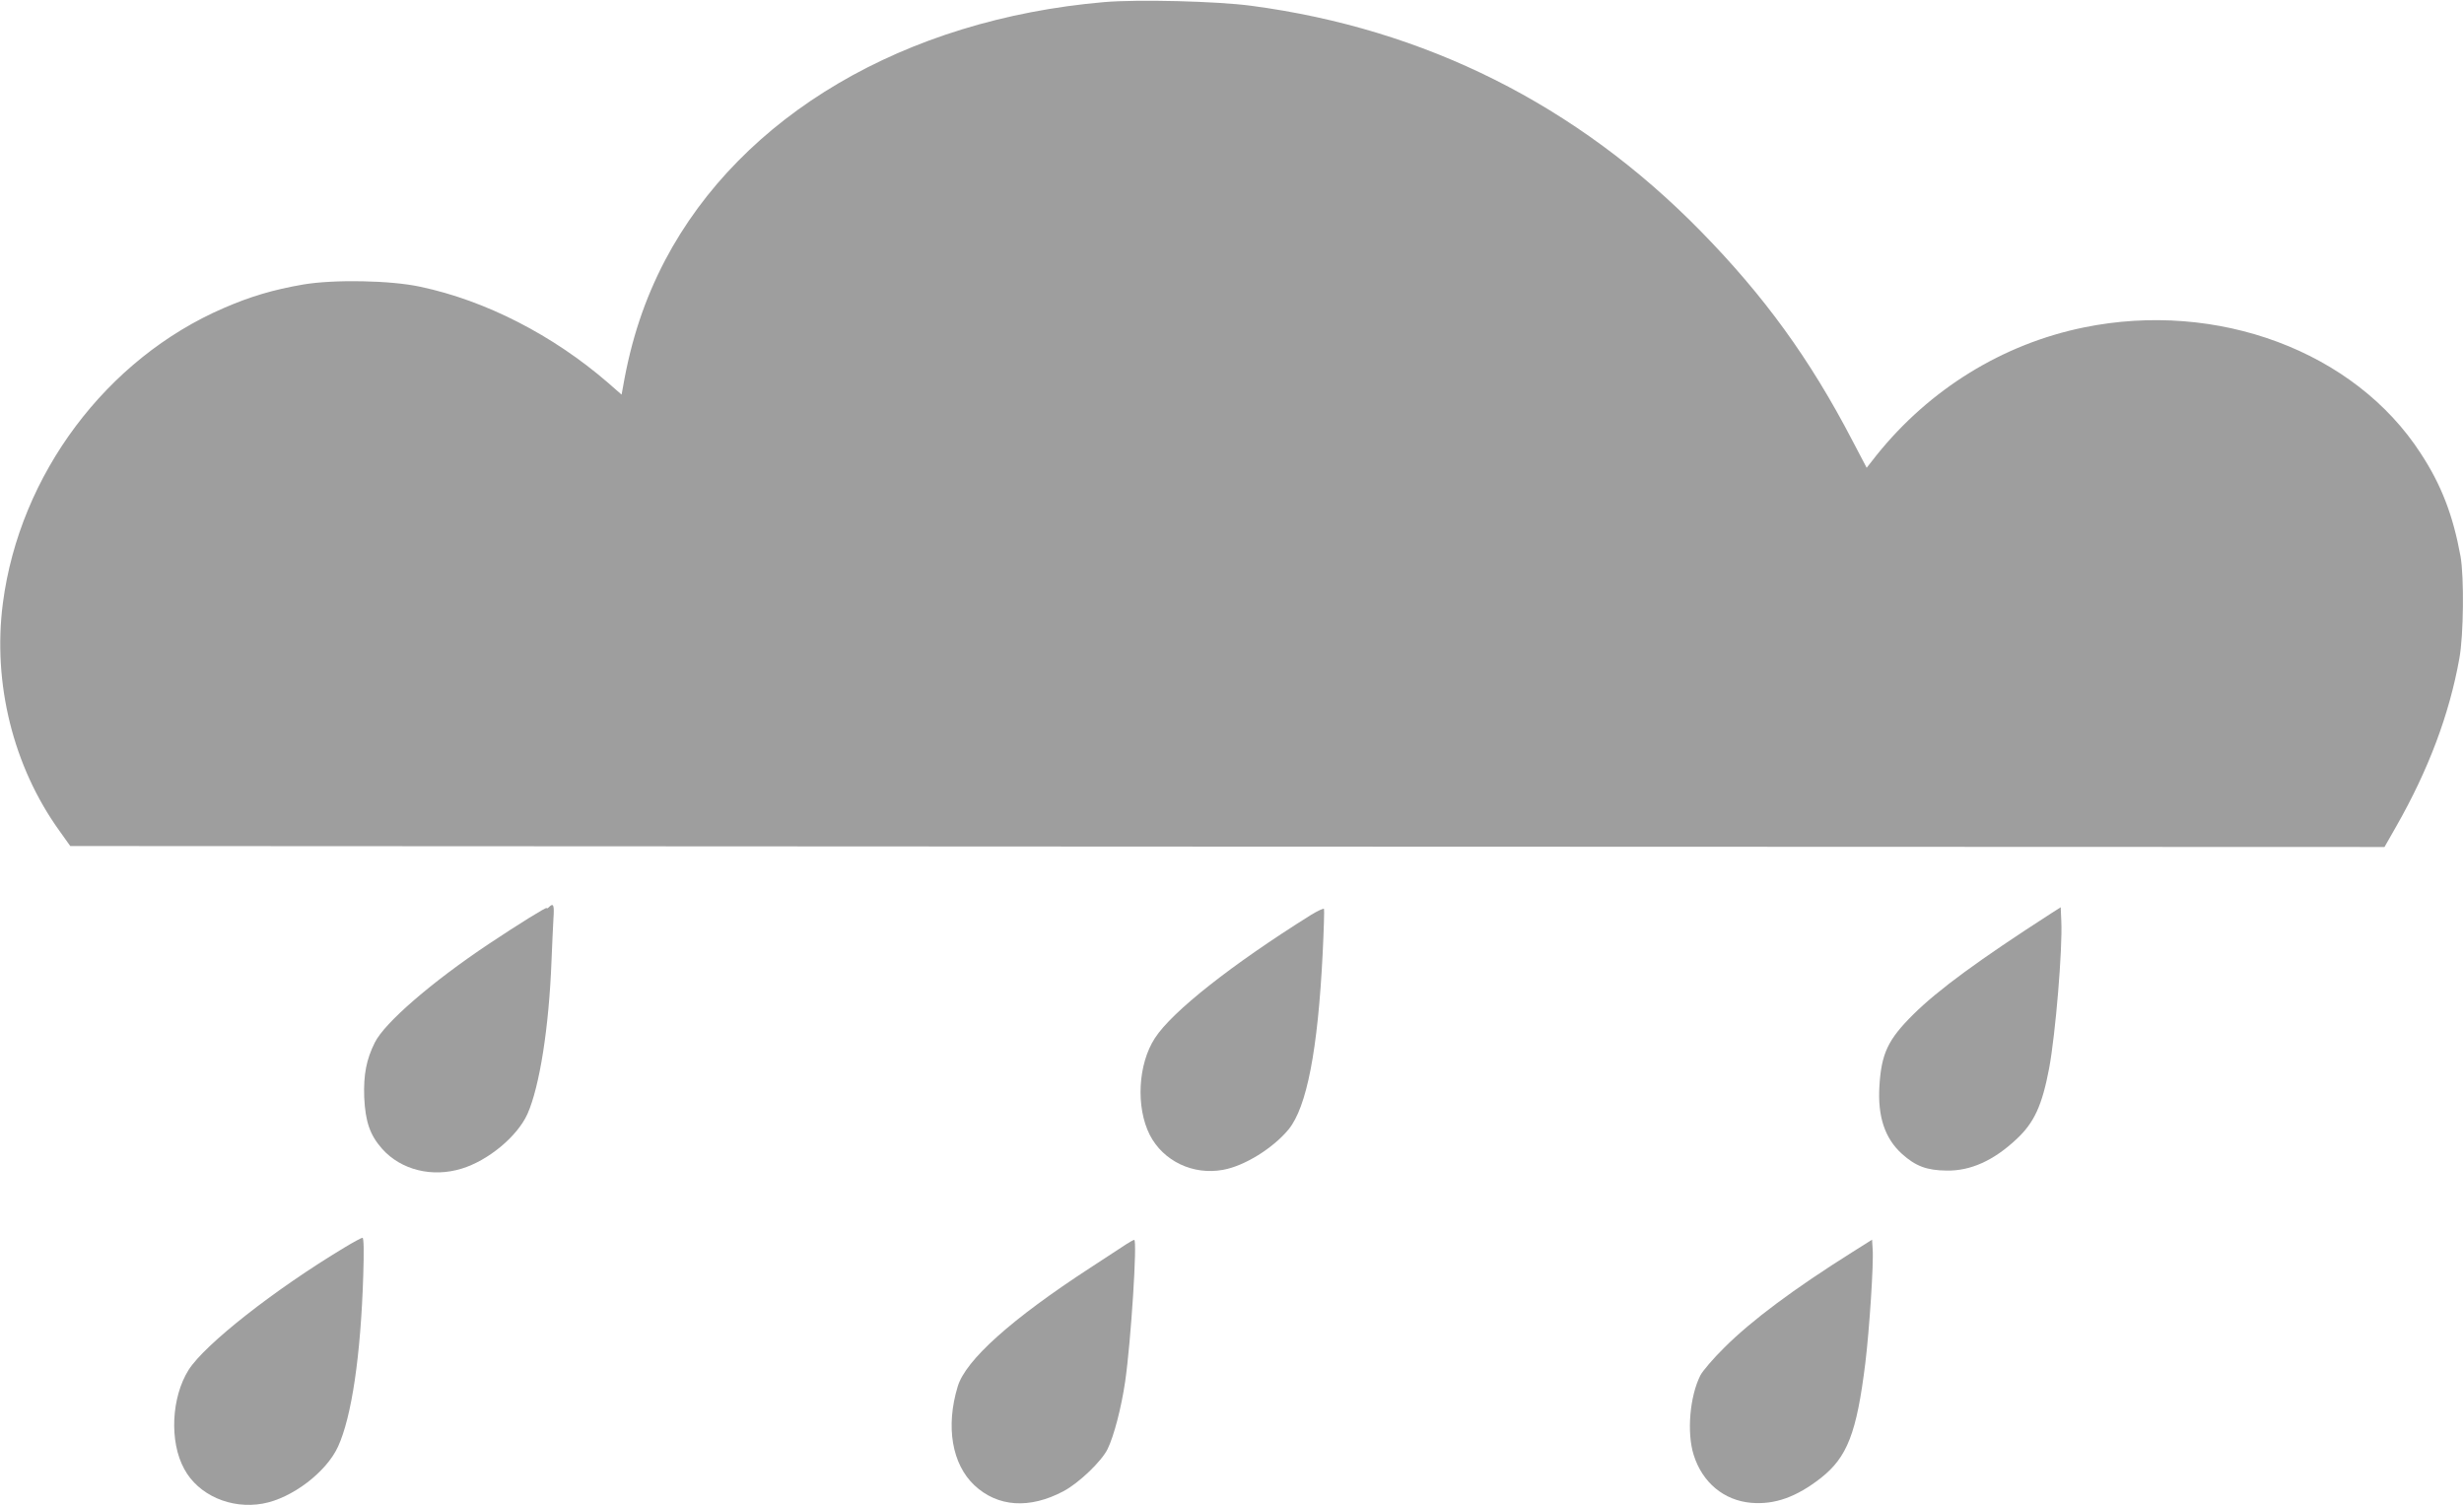
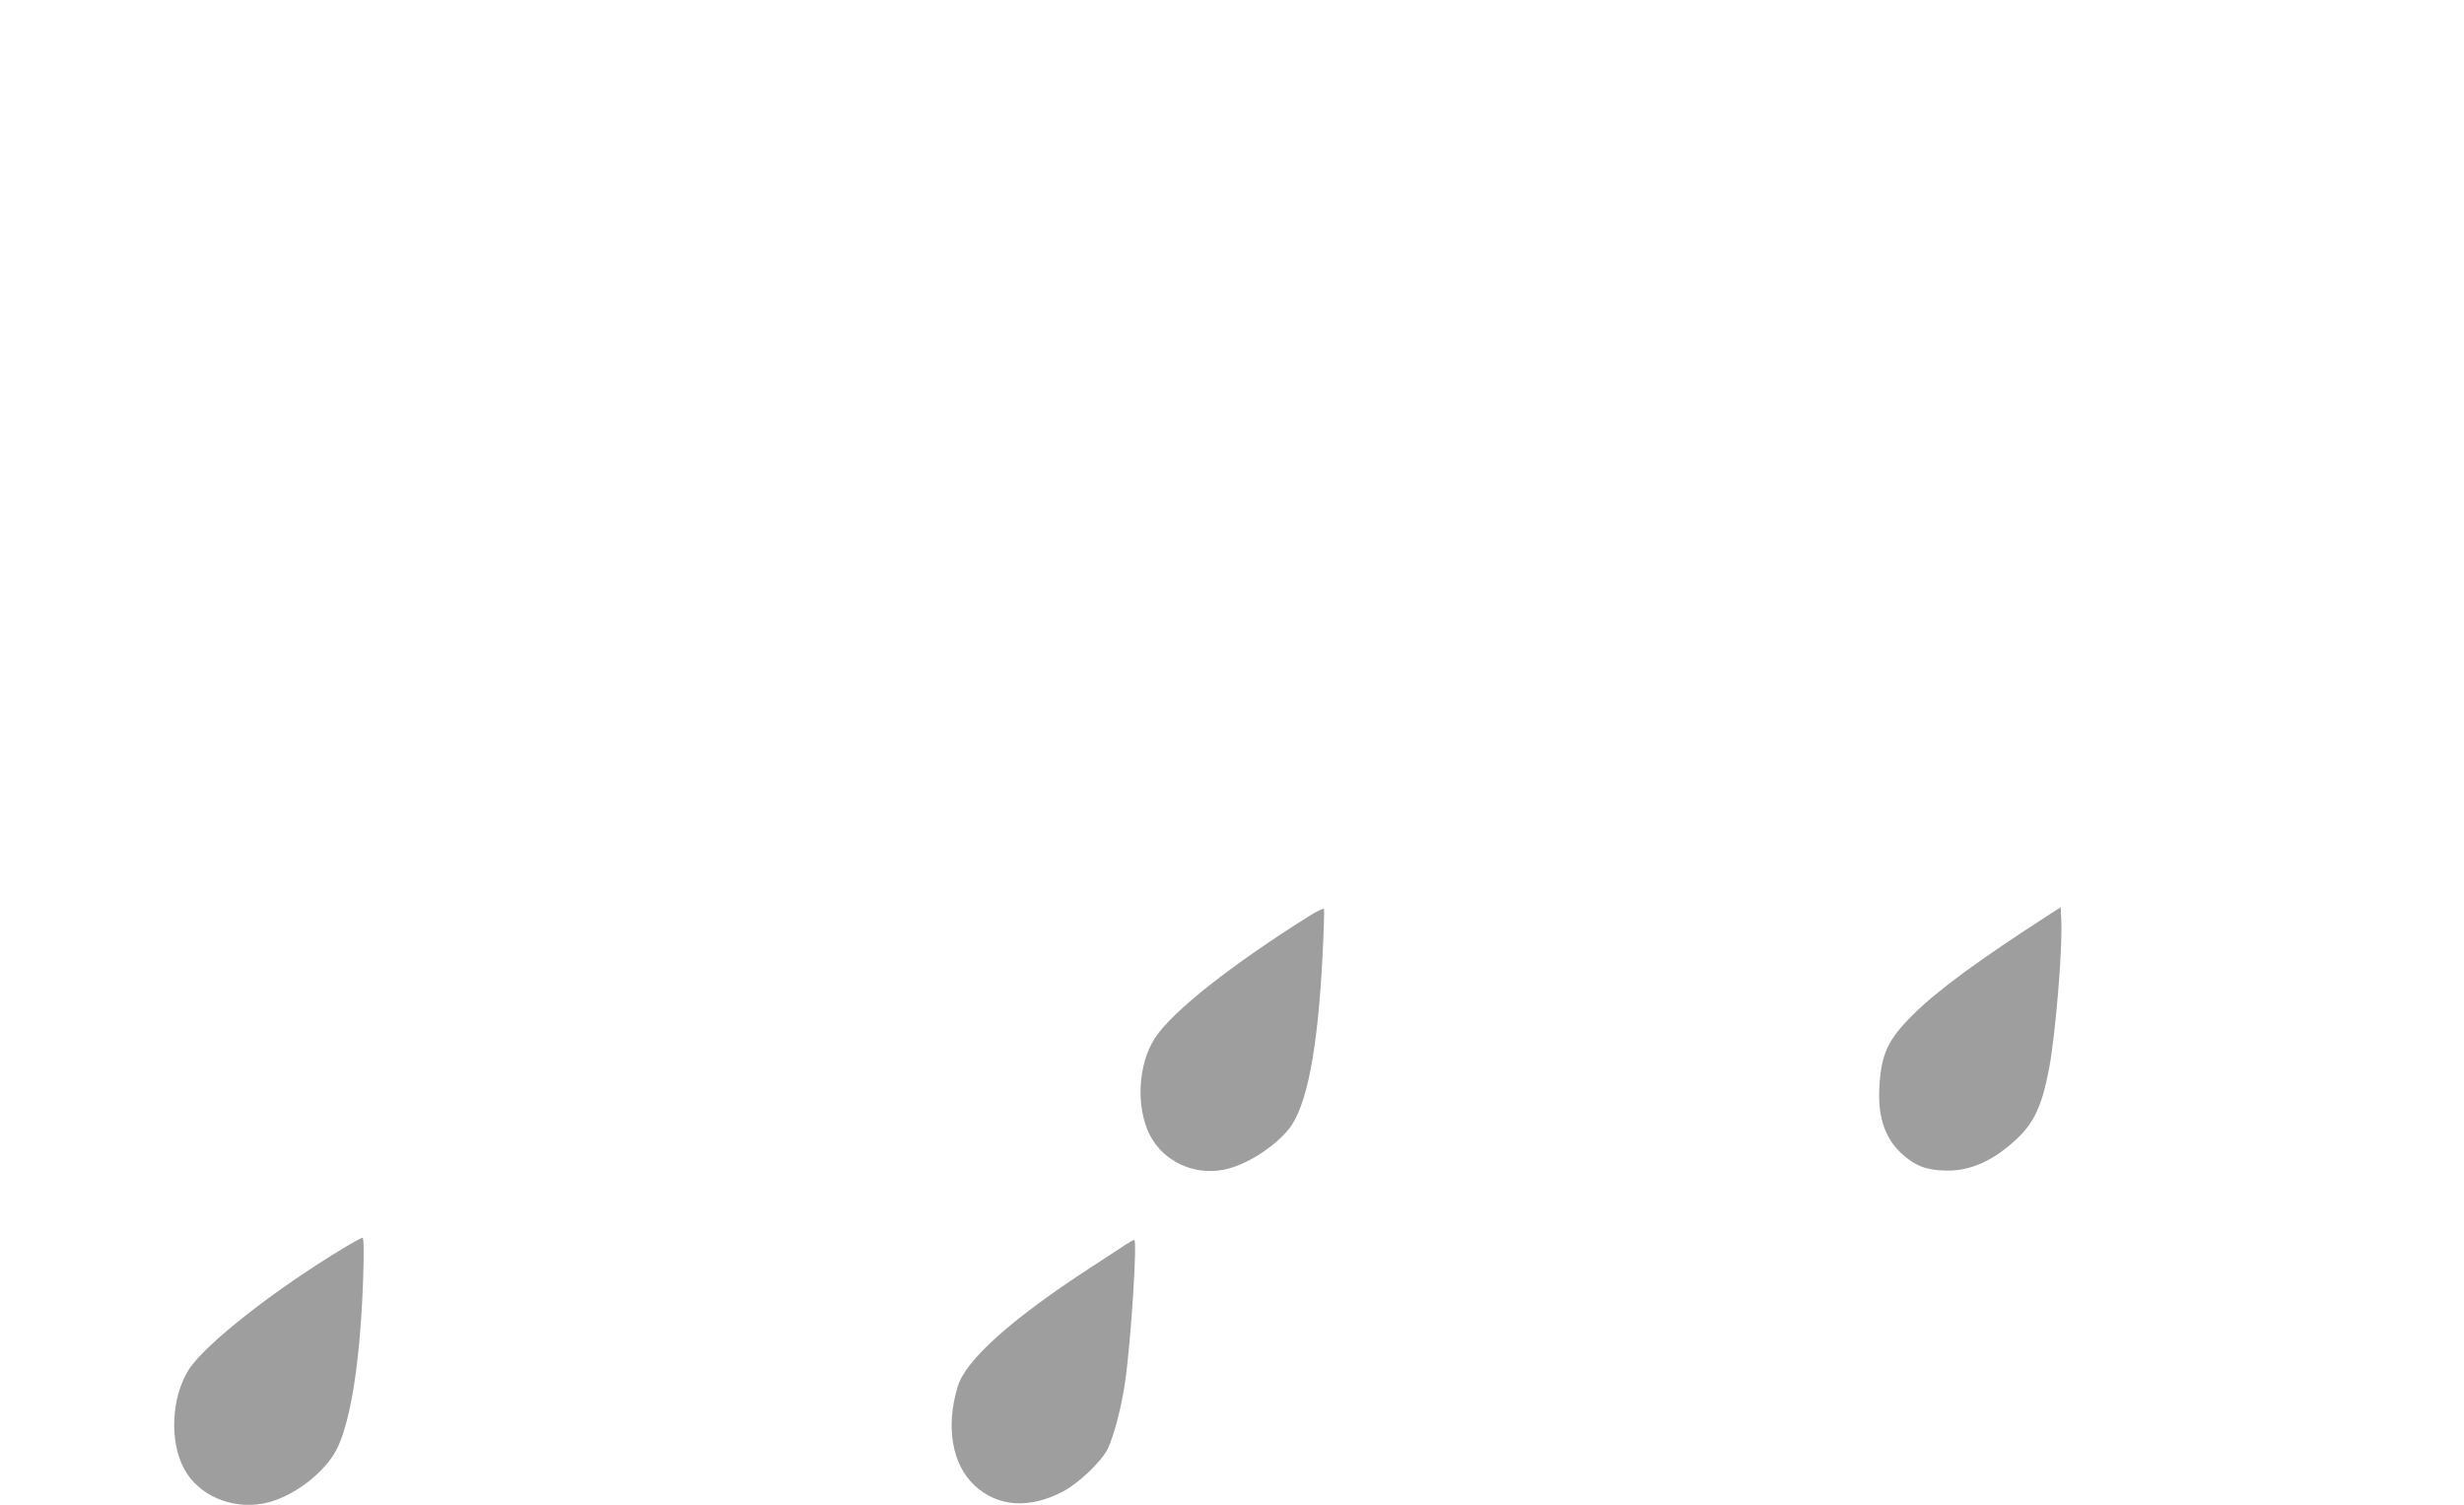
<svg xmlns="http://www.w3.org/2000/svg" version="1.0" width="1280pt" height="782pt" viewBox="0 0 1280 782" preserveAspectRatio="xMidYMid meet">
  <g transform="translate(0,782) scale(0.1,-0.1)" fill="#9e9e9e" stroke="none">
-     <path d="M5735 7809 c-1036 -90 -1883 -588 -2280 -1341 -106 -203 -176 -411 -219 -660 l-7 -38 -72 63 c-285 246 -633 425 -972 497 -155 34 -451 39 -610 12 -156 -27 -274 -62 -412 -122 -610 -263 -1061 -865 -1148 -1533 -54 -415 53 -848 293 -1182 l57 -80 6011 -3 6011 -2 61 107 c167 293 276 582 328 873 22 120 25 421 6 530 -39 213 -99 370 -207 535 -343 530 -1056 796 -1750 654 -421 -86 -801 -320 -1077 -664 l-51 -65 -73 139 c-222 427 -459 753 -789 1090 -644 657 -1431 1051 -2335 1171 -181 24 -591 34 -765 19z" />
-     <path d="M2852 3108 c-7 -7 -12 -9 -12 -5 0 7 -142 -81 -300 -186 -298 -199 -542 -410 -593 -513 -44 -88 -59 -167 -55 -284 6 -128 30 -197 94 -269 98 -109 259 -149 412 -102 138 42 289 167 342 284 63 142 112 450 125 797 3 80 8 178 10 218 5 71 0 83 -23 60z" />
+     <path d="M2852 3108 z" />
    <path d="M6810 3067 c-412 -258 -721 -502 -810 -639 -89 -136 -100 -360 -27 -504 70 -136 225 -210 381 -181 111 20 259 112 340 210 94 115 152 411 177 914 6 122 9 226 7 231 -1 5 -32 -9 -68 -31z" />
    <path d="M10655 3075 c-374 -241 -587 -397 -716 -525 -132 -131 -166 -203 -176 -375 -9 -157 29 -269 117 -349 71 -64 129 -86 233 -87 124 -2 244 52 363 164 91 85 132 173 169 368 33 179 70 618 63 765 l-3 71 -50 -32z" />
    <path d="M1789 1339 c-364 -219 -724 -502 -809 -635 -90 -143 -101 -373 -23 -515 73 -136 243 -210 408 -180 151 27 330 163 391 296 71 155 118 474 131 888 4 127 3 197 -4 197 -5 0 -48 -23 -94 -51z" />
    <path d="M5850 1356 c-19 -13 -102 -67 -185 -121 -409 -266 -649 -480 -690 -618 -63 -208 -30 -403 87 -513 121 -113 286 -124 462 -31 81 43 199 156 230 220 33 68 71 214 91 350 30 207 64 738 47 736 -4 0 -23 -11 -42 -23z" />
-     <path d="M9625 1317 c-307 -193 -524 -355 -666 -496 -59 -58 -115 -124 -126 -146 -55 -109 -71 -297 -35 -412 45 -145 158 -238 300 -250 122 -10 234 30 361 129 137 108 186 233 231 597 21 172 44 519 38 593 l-3 48 -100 -63z" />
  </g>
</svg>